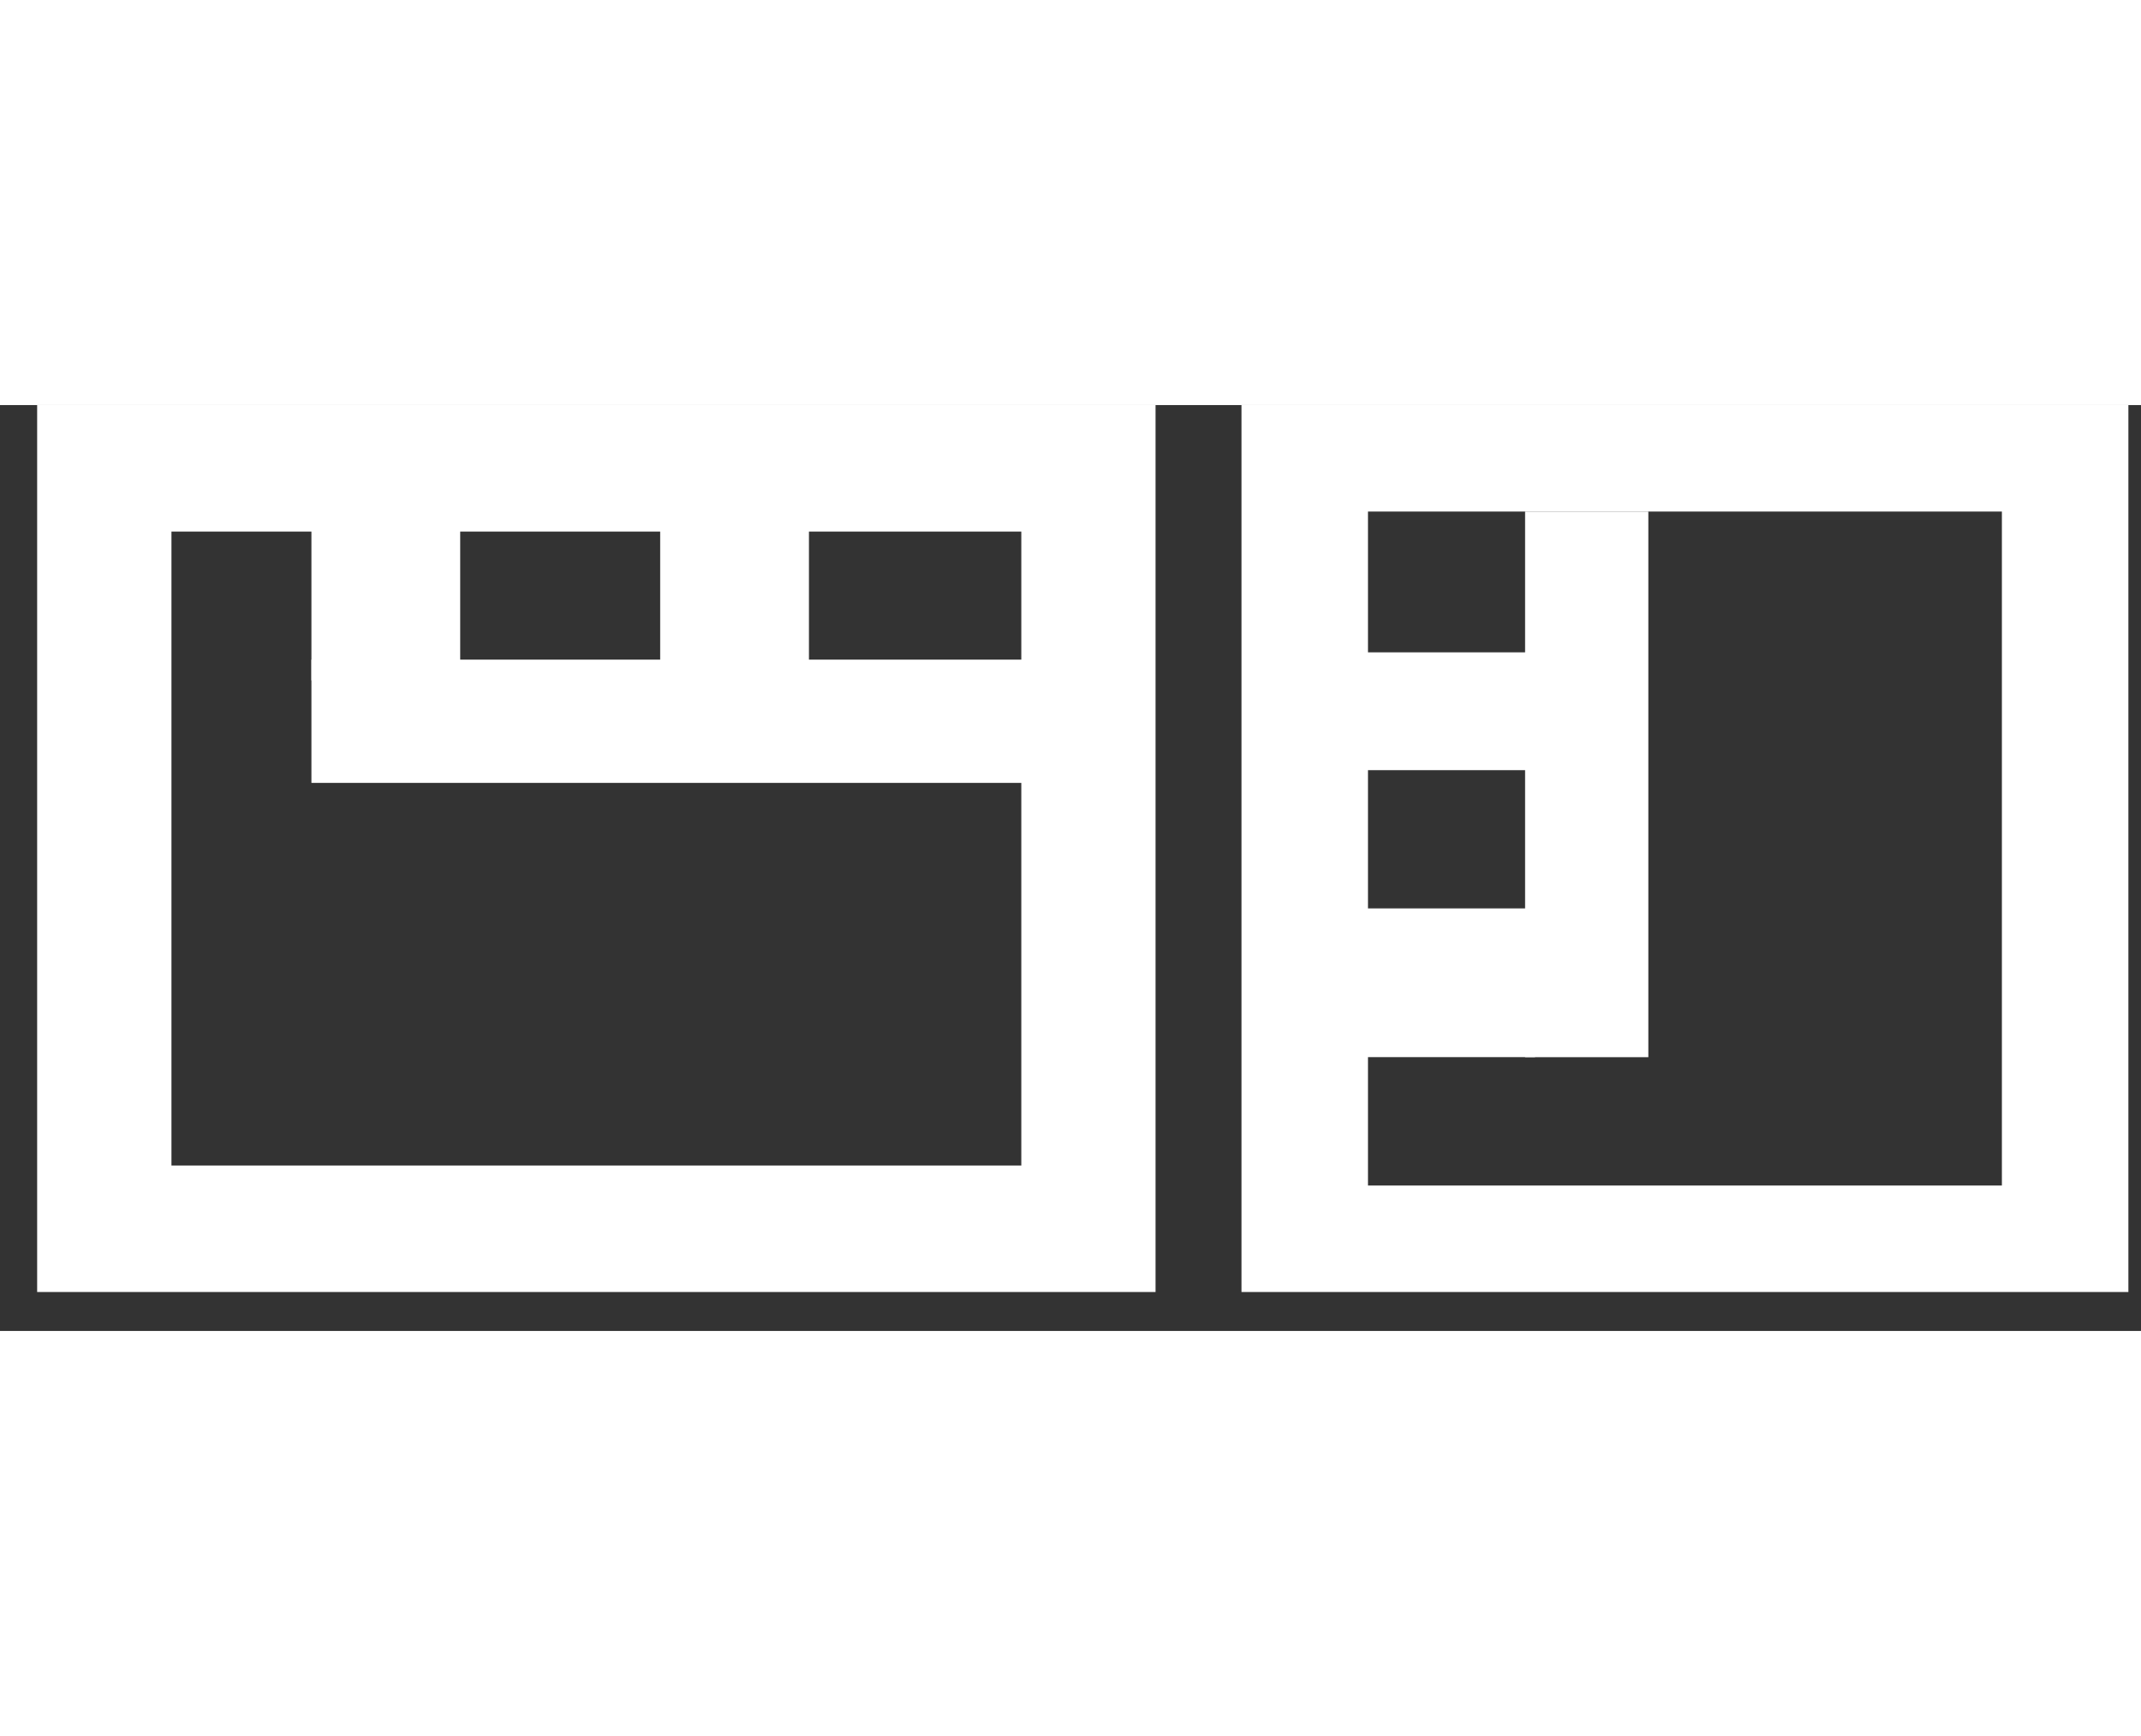
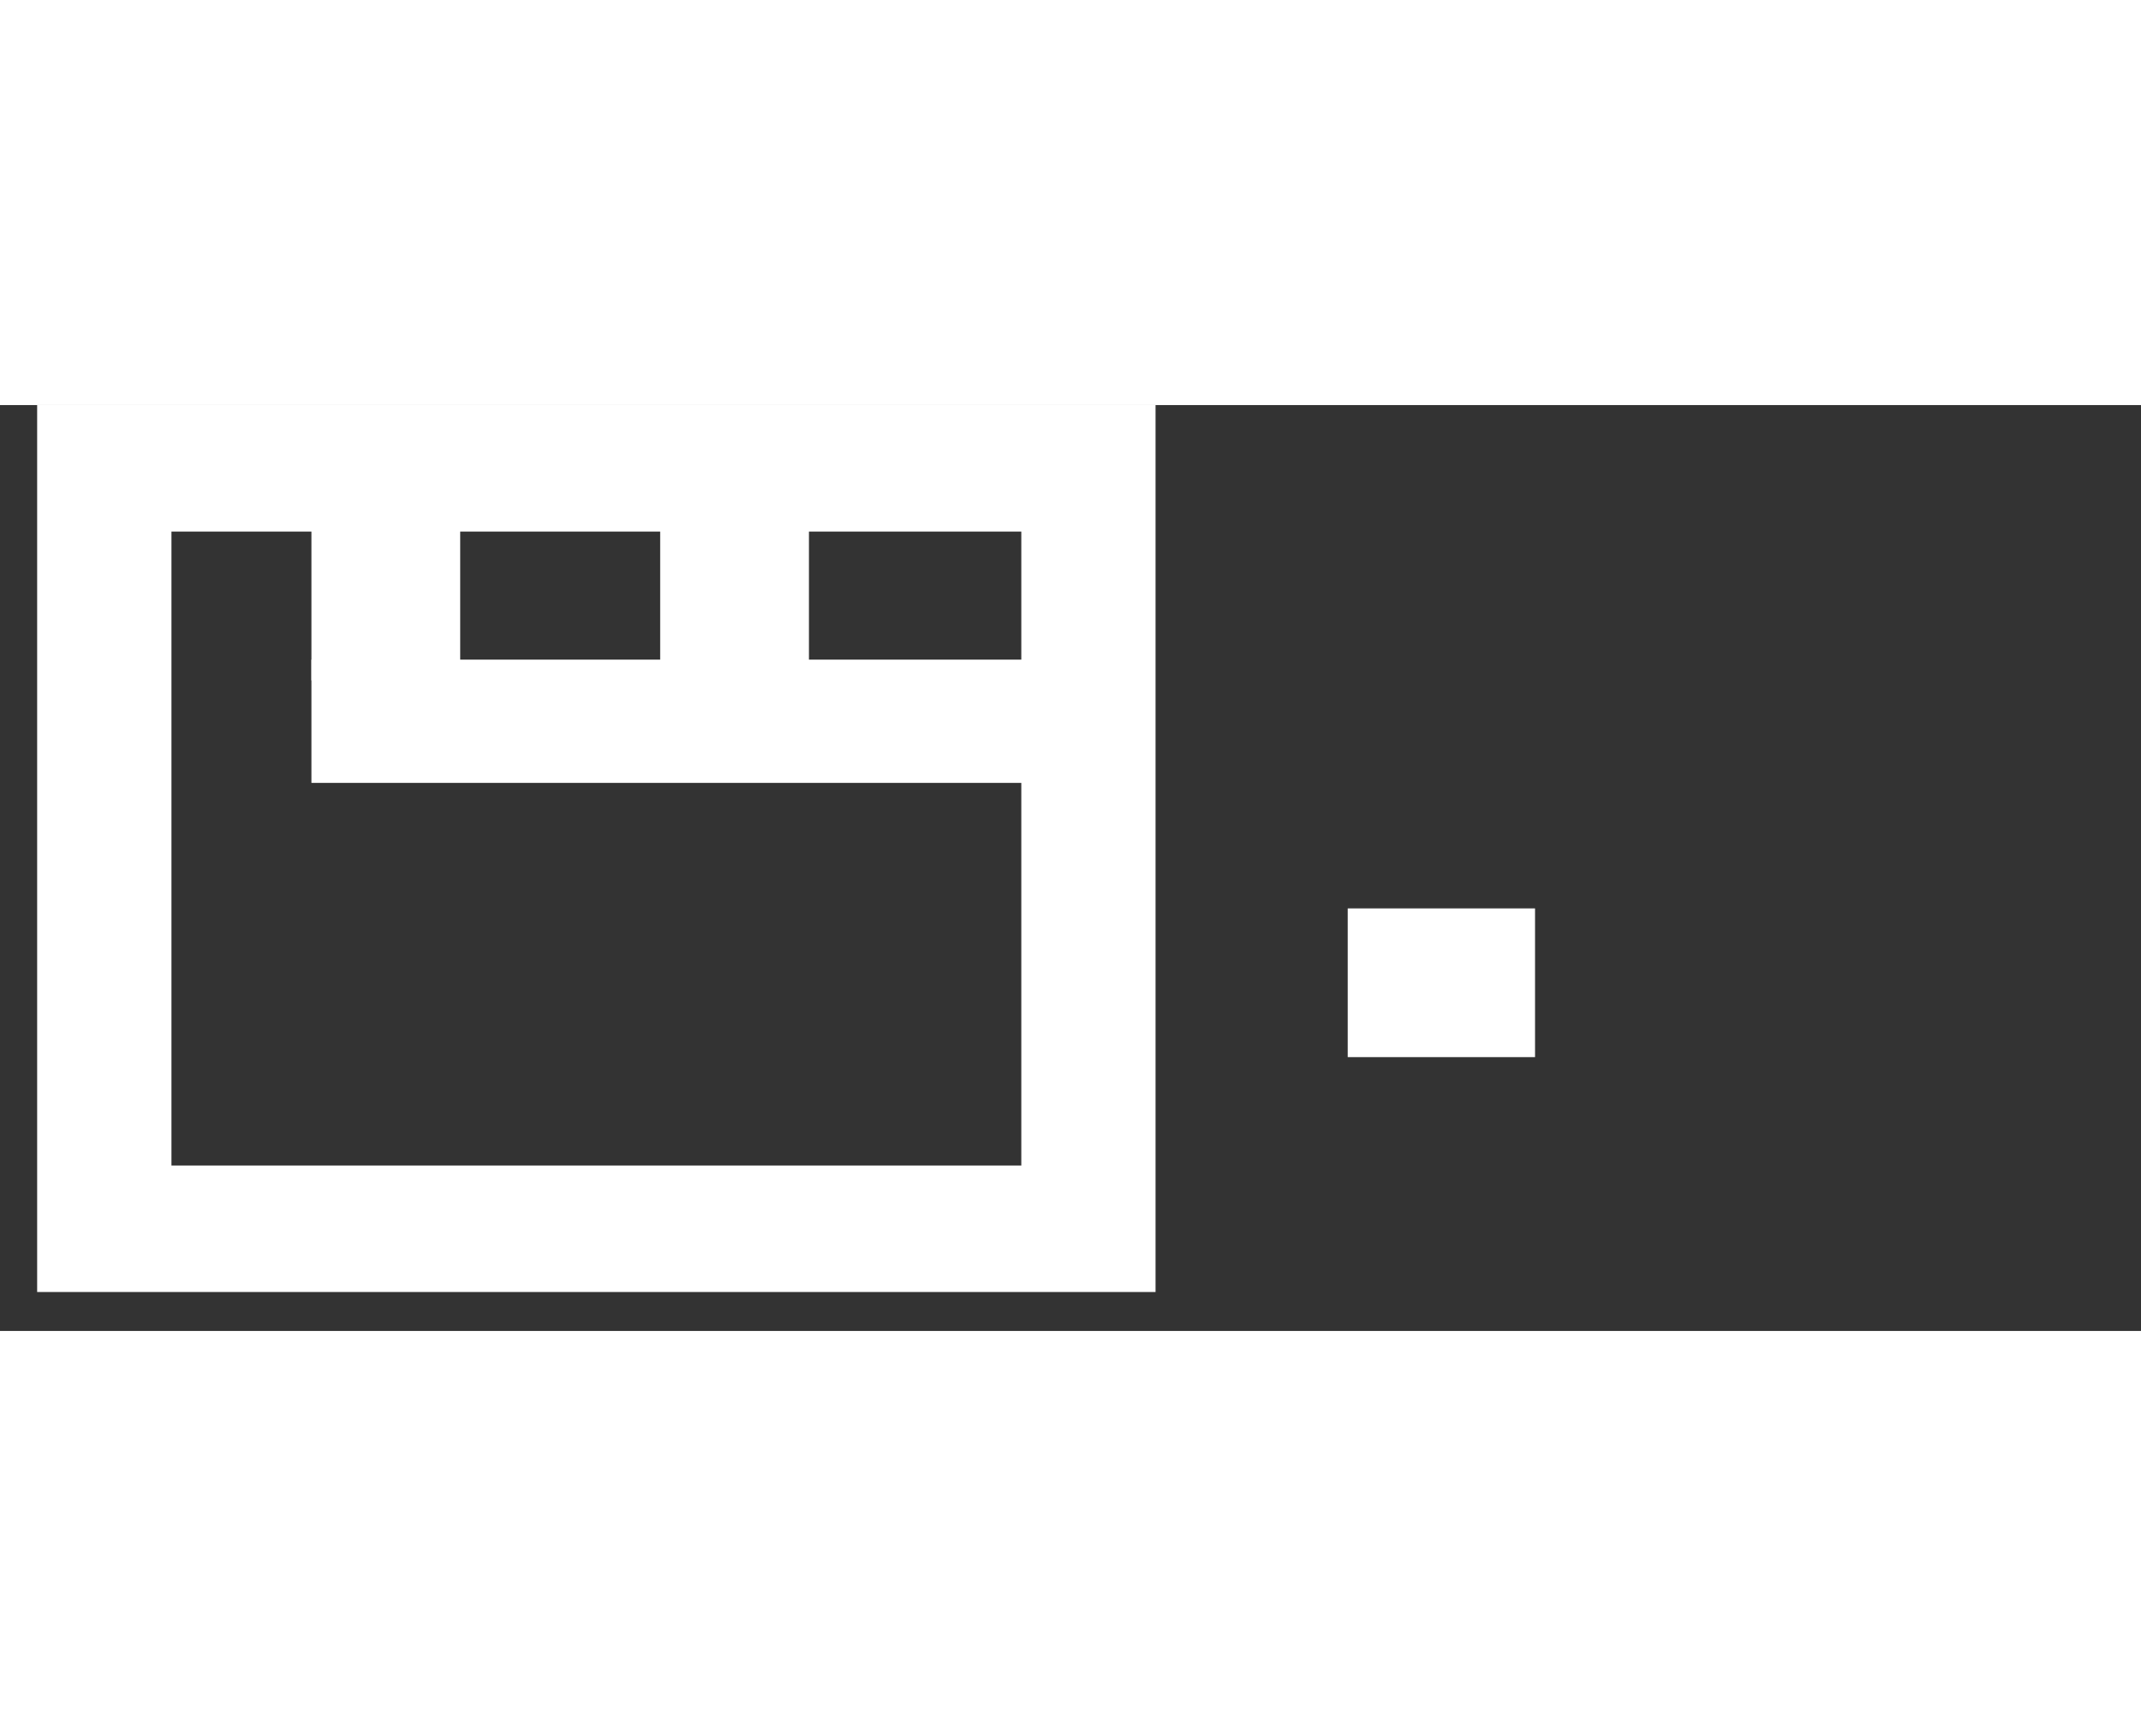
<svg xmlns="http://www.w3.org/2000/svg" width="37" height="30" viewBox="0 0 37 16" fill="none">
  <rect x="0" y="0" width="37" height="16" fill="#333333" stroke="none" />
  <path d="M17.801 4.399H5.382V6.529H17.801V4.399Z" fill="white" />
  <path d="M7.953 1.522H5.382V4.759H7.953V1.522Z" fill="white" />
  <path d="M13.98 1.633H11.409V4.759H13.98V1.633Z" fill="white" />
  <path d="M19.97 15.327H0.642V0H19.97V15.327ZM2.963 13.141H17.65V2.186H2.963V13.141Z" fill="white" />
-   <path d="M28.486 1.84H26.356V11.269H28.486V1.84Z" fill="white" />
  <path d="M26.528 8.698H23.291V11.268H26.528V8.698Z" fill="white" />
-   <path d="M26.528 4.273H23.402V6.309H26.528V4.273Z" fill="white" />
-   <path d="M36.782 0V15.327H21.455V0H36.782ZM34.596 13.487V1.84H23.641V13.487H34.596Z" fill="white" />
</svg>